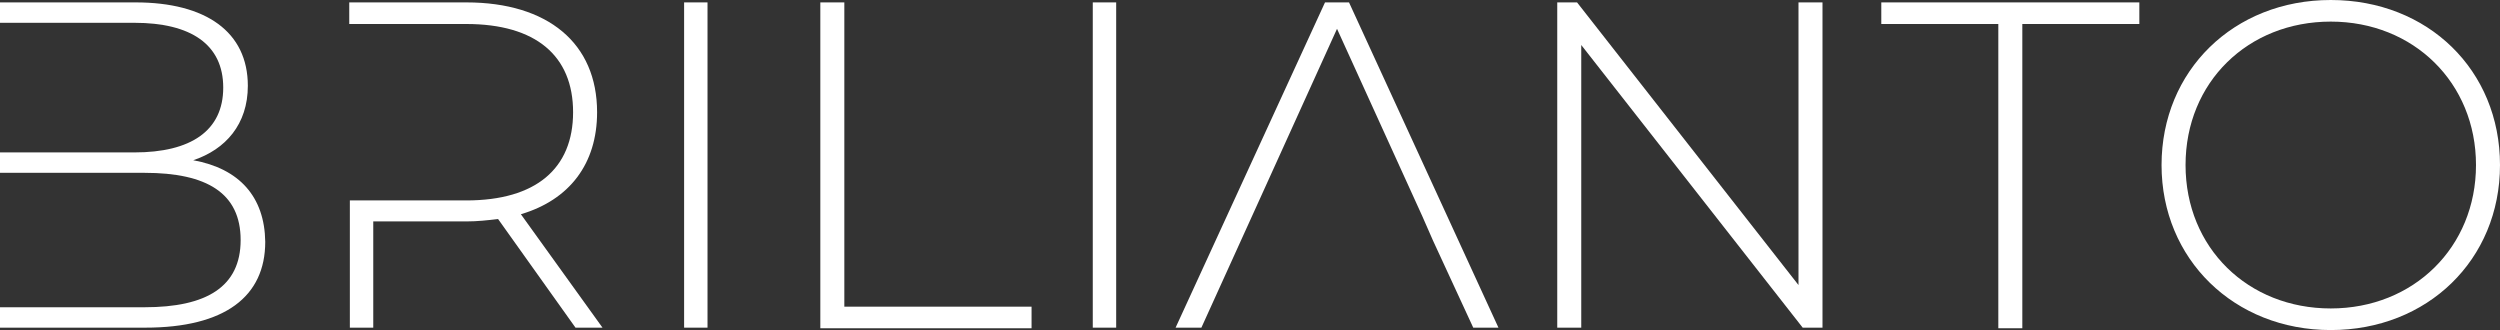
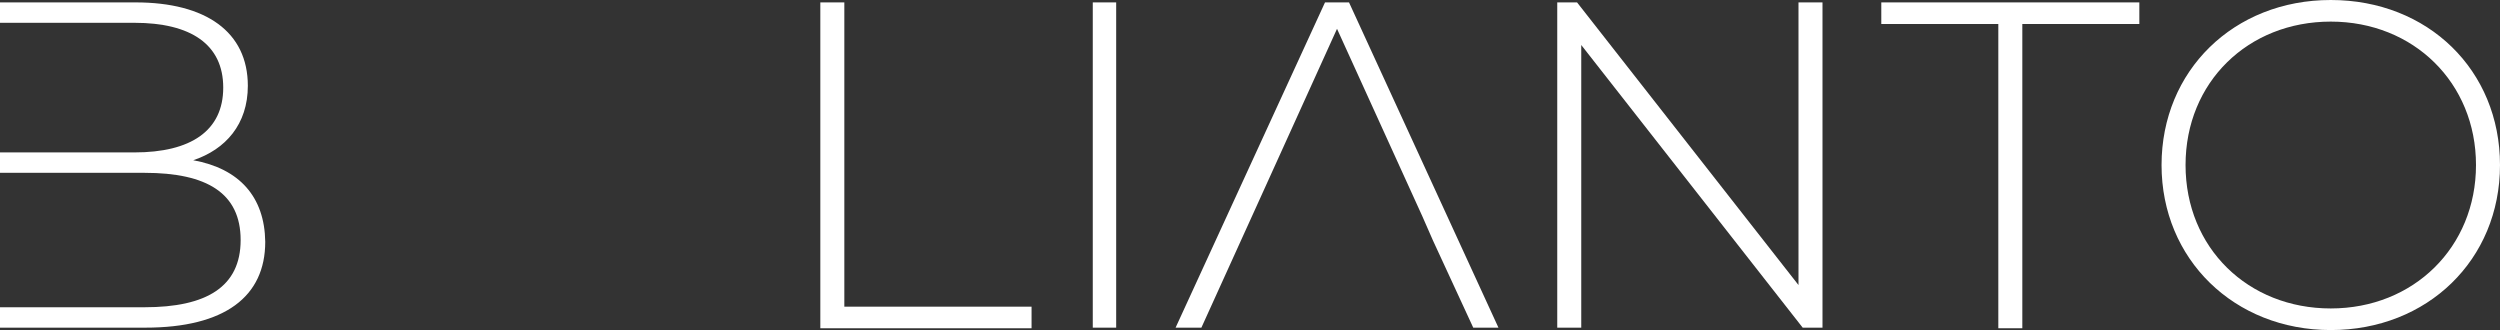
<svg xmlns="http://www.w3.org/2000/svg" id="Capa_1" data-name="Capa 1" viewBox="0 0 416.6 55">
  <rect x="0" y="0" width="416.6" height="55" fill="#333333" stroke="none" />
  <defs>
    <style>
      .cls-1 {
        fill: #fff;
      }
    </style>
  </defs>
-   <path class="cls-1" d="m86.8,35.7c8.1-2.4,12.7-8.4,12.7-17C99.5,7.2,91.3.4,77.7.4h-19.5v3.6h19.5c11.6,0,17.8,5.3,17.8,14.7s-6.2,14.7-17.8,14.7h-19.4v21.2h3.9v-17.7h15.5c1.9,0,3.6-.2,5.3-.4l12.9,18.1h4.5l-13.6-18.9Z" />
  <path class="cls-1" d="m32.2,26.7c5.4-1.8,9.1-6,9.1-12.4C41.3,5.3,34.3.4,22.6.4H0v3.4h22.4c9.4,0,14.8,3.6,14.8,10.8s-5.4,10.8-14.8,10.8H0v3.4h24.1c10.4,0,16,3.4,16,11.2s-5.7,11.2-16,11.2H0v3.4h24.2c13.3,0,20-5.2,20-14.3-.1-7.5-4.3-12.2-12-13.6Z" />
-   <path class="cls-1" d="m114,.4h3.9v54.2h-3.9V.4Z" />
  <path class="cls-1" d="m136.8.4h3.9v50.7h31.2v3.6h-35.2V.4h.1Z" />
  <path class="cls-1" d="m182.1.4h3.9v54.2h-3.9V.4Z" />
  <path class="cls-1" d="m303.7.4v54.2h-3.3l-36.9-47.1v47.1h-4V.4h3.3l36.9,47.1V.4h4Z" />
  <path class="cls-1" d="m333,4h-19.5V.4h43v3.6h-19.5v50.7h-4V4Z" />
  <path class="cls-1" d="m360.2,27.5c0-15.7,12-27.5,28.2-27.5s28.2,11.7,28.2,27.5-12.1,27.5-28.2,27.5-28.2-11.8-28.2-27.5Zm52.4,0c0-13.7-10.4-23.9-24.2-23.9s-24.2,10.1-24.2,23.9,10.4,23.9,24.2,23.9,24.2-10.2,24.2-23.9Z" />
  <polygon class="cls-1" points="224.8 .4 220.8 .4 195.9 54.6 200.2 54.6 207.1 39.4 207.1 39.4 209.1 35 222.8 4.8 237 36 237 36 238.8 40.1 238.8 40.1 245.5 54.6 249.7 54.6 224.8 .4" />
</svg>